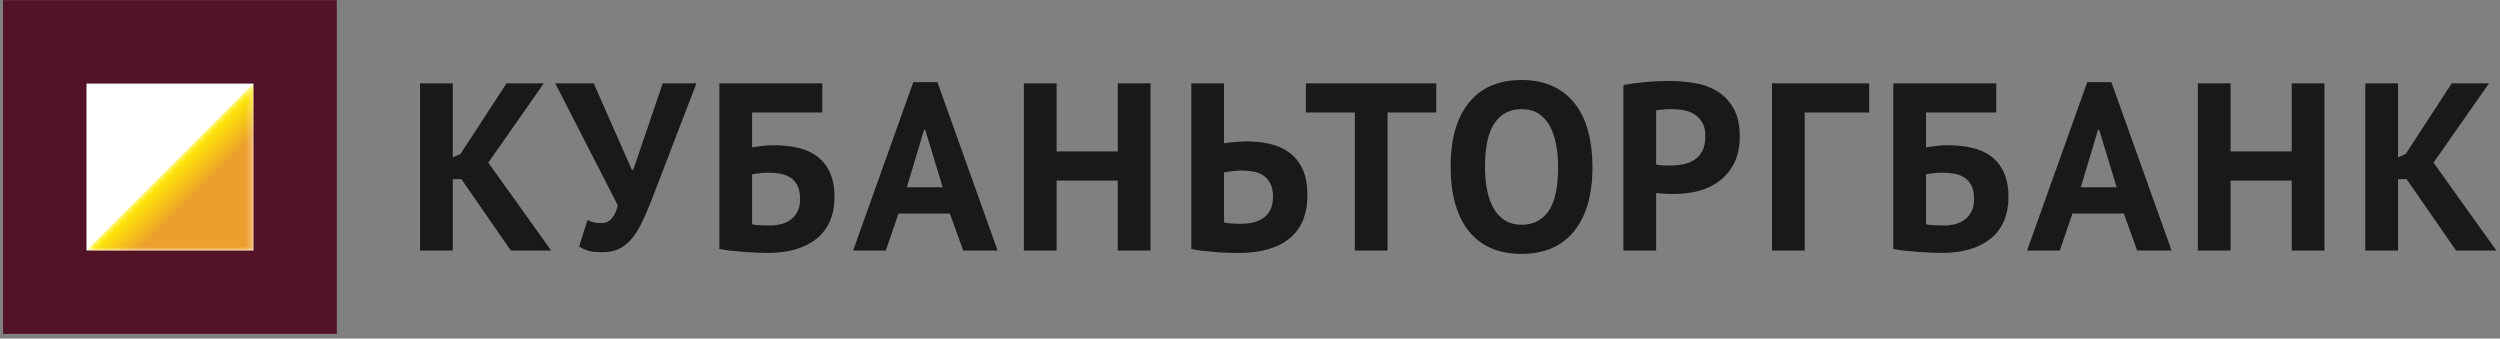
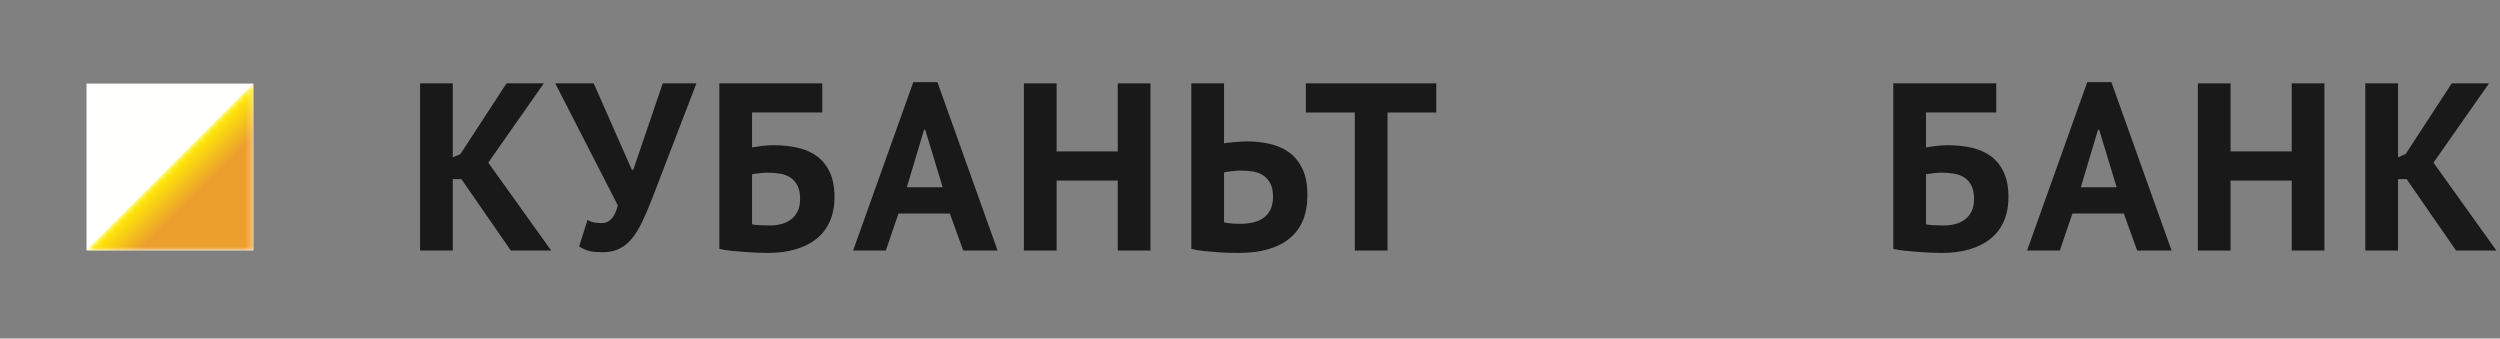
<svg xmlns="http://www.w3.org/2000/svg" xmlns:xlink="http://www.w3.org/1999/xlink" width="384" height="52" viewBox="0 0 384 52">
  <rect x="0" y="0" width="384" height="52" fill="#808080" stroke="none" />
  <defs>
    <polyline id="kuban-torg-bank-a" points="25.734 .387 25.734 26.019 .103 26.019 25.734 .387" />
    <linearGradient id="kuban-torg-bank-b" x1="49.628%" x2="65.91%" y1="49.607%" y2="65.89%">
      <stop offset="0%" stop-color="#FFF101" />
      <stop offset="100%" stop-color="#ED9F2D" />
    </linearGradient>
  </defs>
  <g fill="none" fill-rule="evenodd">
-     <polygon fill="#521227" points=".47 51.285 51.733 51.285 51.733 .023 .47 .023" />
    <polyline fill="#FFFFFE" points="13.286 12.837 13.286 38.47 38.917 38.47 38.917 12.837 13.286 12.837" />
    <g transform="translate(13.183 12.45)">
      <mask id="kuban-torg-bank-c" fill="#fff">
        <use xlink:href="#kuban-torg-bank-a" />
      </mask>
      <polyline fill="url(#kuban-torg-bank-b)" points="25.734 .387 25.734 26.019 .103 26.019 25.734 .387" mask="url(#kuban-torg-bank-c)" />
    </g>
    <polyline fill="#1A1919" points="83.526 12.803 77.803 12.803 70.721 23.662 69.547 24.176 69.547 12.803 64.521 12.803 64.521 38.484 69.547 38.484 69.547 27.515 70.869 27.515 78.463 38.484 84.663 38.484 74.999 24.983 83.526 12.803" />
    <path fill="#1A1919" d="M97.27 26.078L97.05 26.078 91.194 12.803 85.287 12.803 94.899 31.55C94.435 33.361 93.628 34.265 92.478 34.265 92.086 34.265 91.72 34.241 91.377 34.192 91.035 34.143 90.656 34.008 90.241 33.788L88.956 37.861C89.543 38.227 90.087 38.466 90.588 38.576 91.089 38.686 91.744 38.741 92.552 38.741 93.506 38.741 94.337 38.576 95.046 38.246 95.755 37.915 96.398 37.414 96.973 36.741 97.547 36.069 98.084 35.219 98.586 34.192 99.088 33.165 99.608 31.954 100.146 30.559L106.971 12.803 101.797 12.803 97.27 26.078M122.525 32.433C122.281 32.939 121.95 33.353 121.535 33.678 121.119 34.002 120.636 34.242 120.086 34.398 119.536 34.554 118.942 34.632 118.307 34.632 117.817 34.632 117.297 34.62 116.747 34.596 116.197 34.571 115.786 34.524 115.518 34.452L115.518 26.776C115.714 26.727 116.068 26.674 116.582 26.614 117.096 26.554 117.524 26.524 117.866 26.524 118.55 26.524 119.193 26.572 119.793 26.668 120.391 26.765 120.923 26.963 121.389 27.263 121.852 27.564 122.219 27.977 122.489 28.506 122.758 29.034 122.893 29.732 122.893 30.596 122.893 31.317 122.77 31.93 122.525 32.433M125.552 24.047C124.733 23.424 123.748 22.978 122.599 22.709 121.449 22.439 120.19 22.305 118.82 22.305 118.233 22.305 117.639 22.342 117.041 22.415 116.441 22.488 115.934 22.561 115.518 22.635L115.518 17.278 126.304 17.278 126.304 12.803 110.492 12.803 110.492 38.227C111.03 38.35 111.641 38.447 112.326 38.522 113.011 38.594 113.702 38.655 114.399 38.704 115.097 38.753 115.756 38.79 116.38 38.814 117.004 38.838 117.524 38.851 117.939 38.851 119.505 38.851 120.917 38.668 122.177 38.301 123.436 37.934 124.512 37.397 125.406 36.687 126.298 35.977 126.983 35.085 127.46 34.009 127.937 32.933 128.176 31.672 128.176 30.23 128.176 28.762 127.943 27.52 127.478 26.506 127.013 25.49 126.371 24.671 125.552 24.047M139.292 28.762L141.934 19.935 142.117 19.935 144.795 28.762 139.292 28.762zM140.283 12.619L131.037 38.484 136.063 38.484 138.008 32.798 145.896 32.798 147.95 38.484 153.234 38.484 143.988 12.619 140.283 12.619 140.283 12.619z" />
    <polyline fill="#1A1919" points="373.786 24.983 382.313 12.802 376.59 12.802 369.509 23.661 368.335 24.176 368.335 12.802 363.309 12.802 363.309 38.484 368.335 38.484 368.335 27.515 369.656 27.515 377.25 38.484 383.45 38.484 373.786 24.983" />
    <path fill="#1A1919" d="M319.613,28.762 L322.254,19.935 L322.437,19.935 L325.116,28.762 L319.613,28.762 Z M320.603,12.619 L311.358,38.484 L316.384,38.484 L318.328,32.798 L326.217,32.798 L328.271,38.484 L333.554,38.484 L324.309,12.619 L320.603,12.619 L320.603,12.619 Z" />
    <polyline fill="#1A1919" points="171.687 23.259 162.295 23.259 162.295 12.803 157.269 12.803 157.269 38.484 162.295 38.484 162.295 27.734 171.687 27.734 171.687 38.484 176.714 38.484 176.714 12.803 171.687 12.803 171.687 23.259" />
    <path fill="#1A1919" d="M195.149,32.174 C194.892,32.712 194.531,33.146 194.066,33.476 C193.601,33.806 193.063,34.039 192.452,34.173 C191.84,34.308 191.192,34.376 190.507,34.376 C190.018,34.376 189.547,34.356 189.095,34.321 C188.641,34.284 188.282,34.229 188.012,34.155 L188.012,26.487 C188.11,26.463 188.263,26.431 188.471,26.395 C188.679,26.359 188.906,26.329 189.151,26.303 C189.394,26.28 189.64,26.256 189.883,26.231 C190.127,26.207 190.336,26.194 190.507,26.194 C191.168,26.194 191.803,26.242 192.415,26.34 C193.027,26.439 193.559,26.634 194.011,26.928 C194.465,27.221 194.831,27.631 195.111,28.157 C195.393,28.682 195.534,29.361 195.534,30.193 C195.534,30.975 195.405,31.636 195.149,32.174 M197.974,23.387 C197.105,22.763 196.108,22.33 194.982,22.085 C193.859,21.841 192.697,21.718 191.498,21.718 C191.205,21.718 190.887,21.731 190.544,21.754 C190.202,21.779 189.864,21.804 189.536,21.828 C189.205,21.853 188.898,21.884 188.619,21.919 C188.336,21.956 188.136,21.987 188.012,22.011 L188.012,12.803 L182.986,12.803 L182.986,38.227 C183.574,38.375 184.215,38.484 184.911,38.558 C185.609,38.63 186.301,38.692 186.985,38.741 C187.67,38.79 188.3,38.82 188.875,38.833 C189.449,38.844 189.907,38.851 190.251,38.851 C193.65,38.851 196.26,38.106 198.084,36.613 C199.906,35.121 200.816,32.908 200.816,29.973 C200.816,28.335 200.56,26.982 200.046,25.919 C199.533,24.855 198.841,24.01 197.974,23.387" />
    <polyline fill="#1A1919" points="200.579 17.279 208.1 17.279 208.1 38.484 213.127 38.484 213.127 17.279 220.611 17.279 220.611 12.803 200.579 12.803 200.579 17.279" />
-     <path fill="#1A1919" d="M237.855 32.43C236.878 33.825 235.493 34.522 233.71 34.522 232.731 34.522 231.886 34.302 231.177 33.862 230.468 33.421 229.886 32.81 229.435 32.028 228.982 31.244 228.645 30.309 228.426 29.22 228.205 28.132 228.096 26.939 228.096 25.644 228.096 22.586 228.585 20.342 229.562 18.911 230.541 17.48 231.923 16.765 233.71 16.765 234.736 16.765 235.604 16.991 236.314 17.443 237.023 17.897 237.598 18.526 238.038 19.334 238.479 20.139 238.803 21.081 239.009 22.159 239.218 23.234 239.322 24.397 239.322 25.644 239.322 28.774 238.833 31.036 237.855 32.43M241.926 15.957C241.022 14.783 239.885 13.879 238.514 13.242 237.145 12.607 235.543 12.289 233.71 12.289 230.211 12.289 227.521 13.445 225.636 15.755 223.753 18.067 222.813 21.363 222.813 25.644 222.813 27.649 223.032 29.472 223.472 31.11 223.913 32.748 224.579 34.155 225.472 35.329 226.365 36.503 227.495 37.408 228.866 38.044 230.235 38.68 231.849 38.998 233.71 38.998 237.182 38.998 239.867 37.841 241.762 35.531 243.657 33.22 244.605 29.924 244.605 25.644 244.605 23.639 244.385 21.815 243.945 20.177 243.506 18.539 242.833 17.131 241.926 15.957M261.481 23.185C261.175 23.773 260.765 24.231 260.25 24.561 259.739 24.892 259.158 25.118 258.51 25.241 257.861 25.363 257.207 25.424 256.546 25.424L256.087 25.424C255.879 25.424 255.665 25.417 255.446 25.405 255.226 25.393 255.018 25.375 254.821 25.35 254.626 25.325 254.478 25.301 254.382 25.276L254.382 16.948C254.65 16.899 255.006 16.856 255.446 16.819 255.885 16.783 256.35 16.765 256.84 16.765 257.475 16.765 258.099 16.826 258.71 16.948 259.322 17.071 259.866 17.292 260.342 17.609 260.82 17.926 261.206 18.349 261.499 18.875 261.793 19.401 261.939 20.068 261.939 20.874 261.939 21.828 261.786 22.599 261.481 23.185M263.737 13.995C262.71 13.371 261.554 12.956 260.271 12.748 258.986 12.539 257.707 12.436 256.437 12.436 255.214 12.436 253.984 12.49 252.749 12.6 251.513 12.711 250.382 12.865 249.355 13.059L249.355 38.484 254.382 38.484 254.382 29.643C254.504 29.667 254.706 29.692 254.987 29.716 255.268 29.741 255.556 29.758 255.85 29.771 256.142 29.784 256.423 29.789 256.693 29.789L257.28 29.789C258.551 29.789 259.781 29.63 260.967 29.313 262.154 28.994 263.21 28.481 264.142 27.771 265.07 27.062 265.814 26.151 266.378 25.038 266.942 23.926 267.223 22.561 267.223 20.947 267.223 19.162 266.898 17.712 266.25 16.6 265.602 15.487 264.763 14.619 263.737 13.995" />
-     <polyline fill="#1A1919" points="272.175 38.484 277.201 38.484 277.201 17.279 287.109 17.279 287.109 12.803 272.175 12.803 272.175 38.484" />
    <path fill="#1A1919" d="M302.847,32.433 C302.601,32.939 302.272,33.353 301.856,33.678 C301.439,34.002 300.955,34.242 300.406,34.398 C299.855,34.554 299.263,34.632 298.627,34.632 C298.137,34.632 297.619,34.62 297.068,34.596 C296.517,34.571 296.108,34.524 295.838,34.452 L295.838,26.776 C296.034,26.727 296.39,26.674 296.902,26.614 C297.417,26.554 297.845,26.524 298.187,26.524 C298.871,26.524 299.513,26.572 300.113,26.668 C300.712,26.765 301.243,26.963 301.708,27.263 C302.173,27.564 302.54,27.977 302.809,28.506 C303.077,29.034 303.213,29.732 303.213,30.596 C303.213,31.317 303.09,31.93 302.847,32.433 M305.873,24.047 C305.054,23.424 304.069,22.978 302.921,22.709 C301.769,22.439 300.511,22.305 299.141,22.305 C298.555,22.305 297.959,22.342 297.362,22.415 C296.761,22.488 296.254,22.561 295.838,22.635 L295.838,17.278 L306.624,17.278 L306.624,12.803 L290.811,12.803 L290.811,38.227 C291.351,38.35 291.962,38.447 292.646,38.522 C293.332,38.594 294.023,38.655 294.719,38.704 C295.417,38.753 296.078,38.79 296.702,38.814 C297.324,38.838 297.845,38.851 298.26,38.851 C299.825,38.851 301.237,38.668 302.498,38.301 C303.757,37.934 304.833,37.397 305.727,36.687 C306.619,35.977 307.305,35.085 307.78,34.009 C308.258,32.933 308.498,31.672 308.498,30.23 C308.498,28.762 308.263,27.52 307.8,26.506 C307.335,25.49 306.692,24.671 305.873,24.047" />
    <polyline fill="#1A1919" points="352.009 23.259 342.616 23.259 342.616 12.803 337.59 12.803 337.59 38.484 342.616 38.484 342.616 27.734 352.009 27.734 352.009 38.484 357.035 38.484 357.035 12.803 352.009 12.803 352.009 23.259" />
  </g>
</svg>